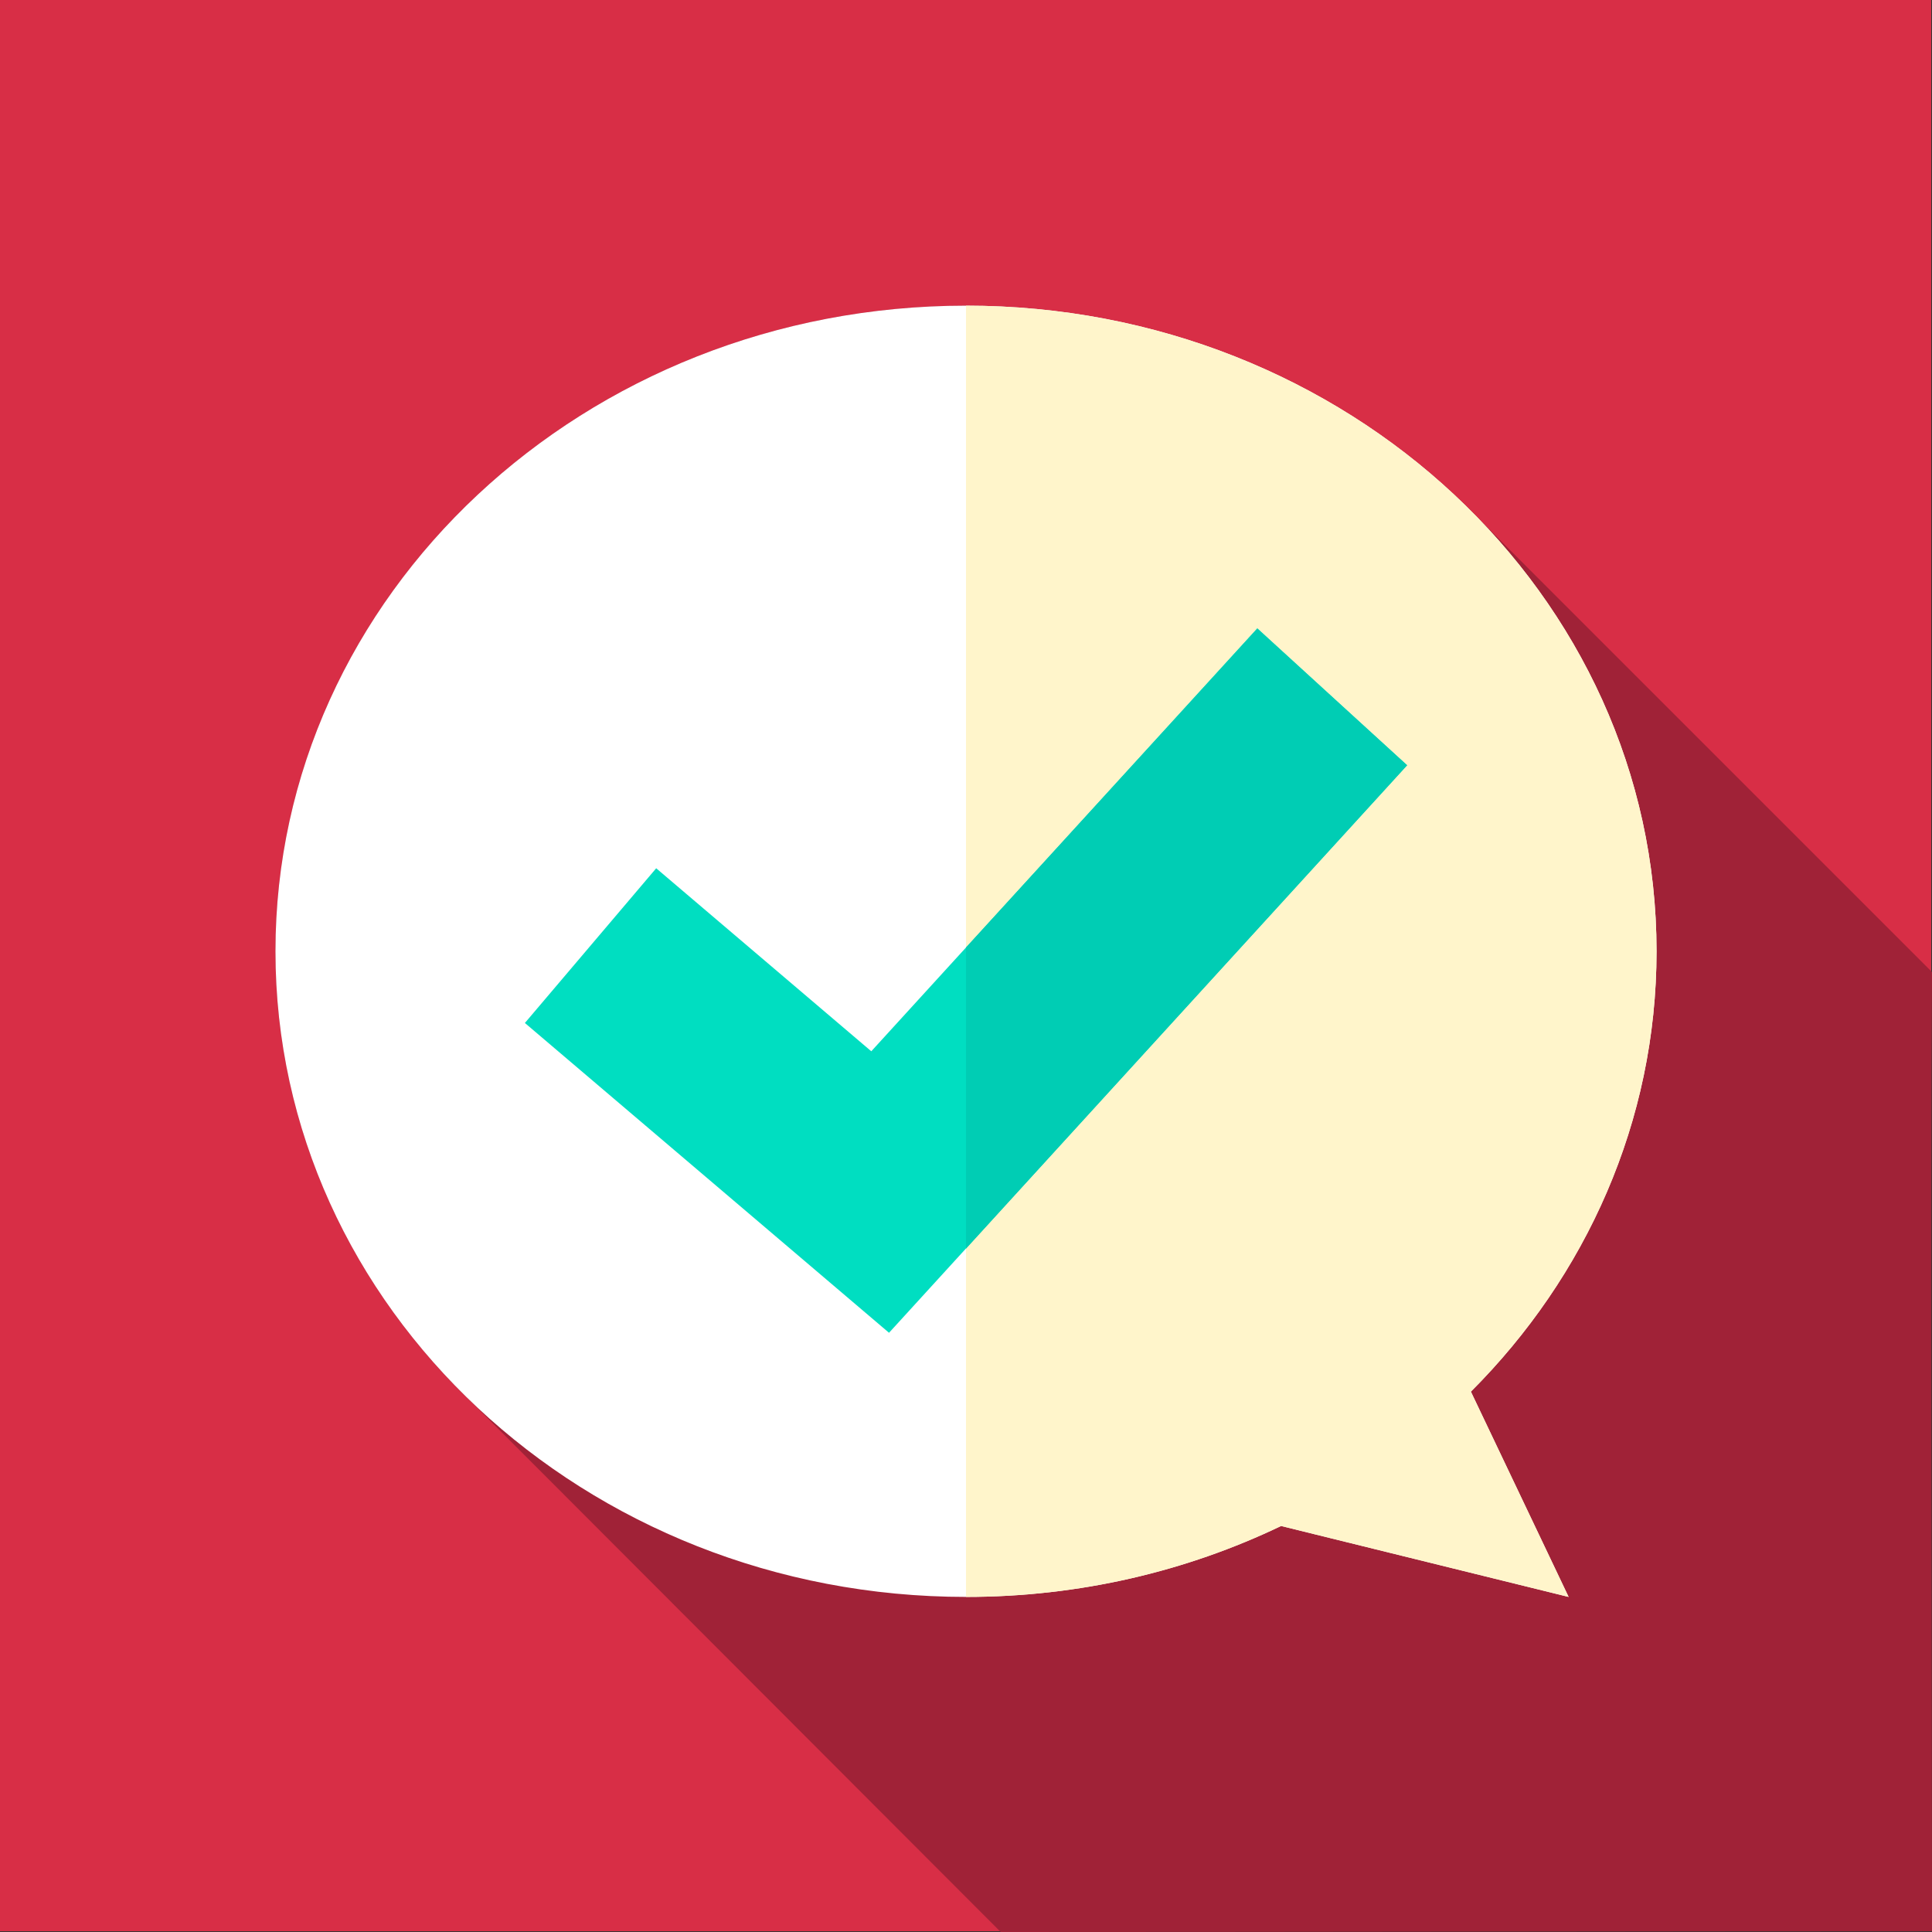
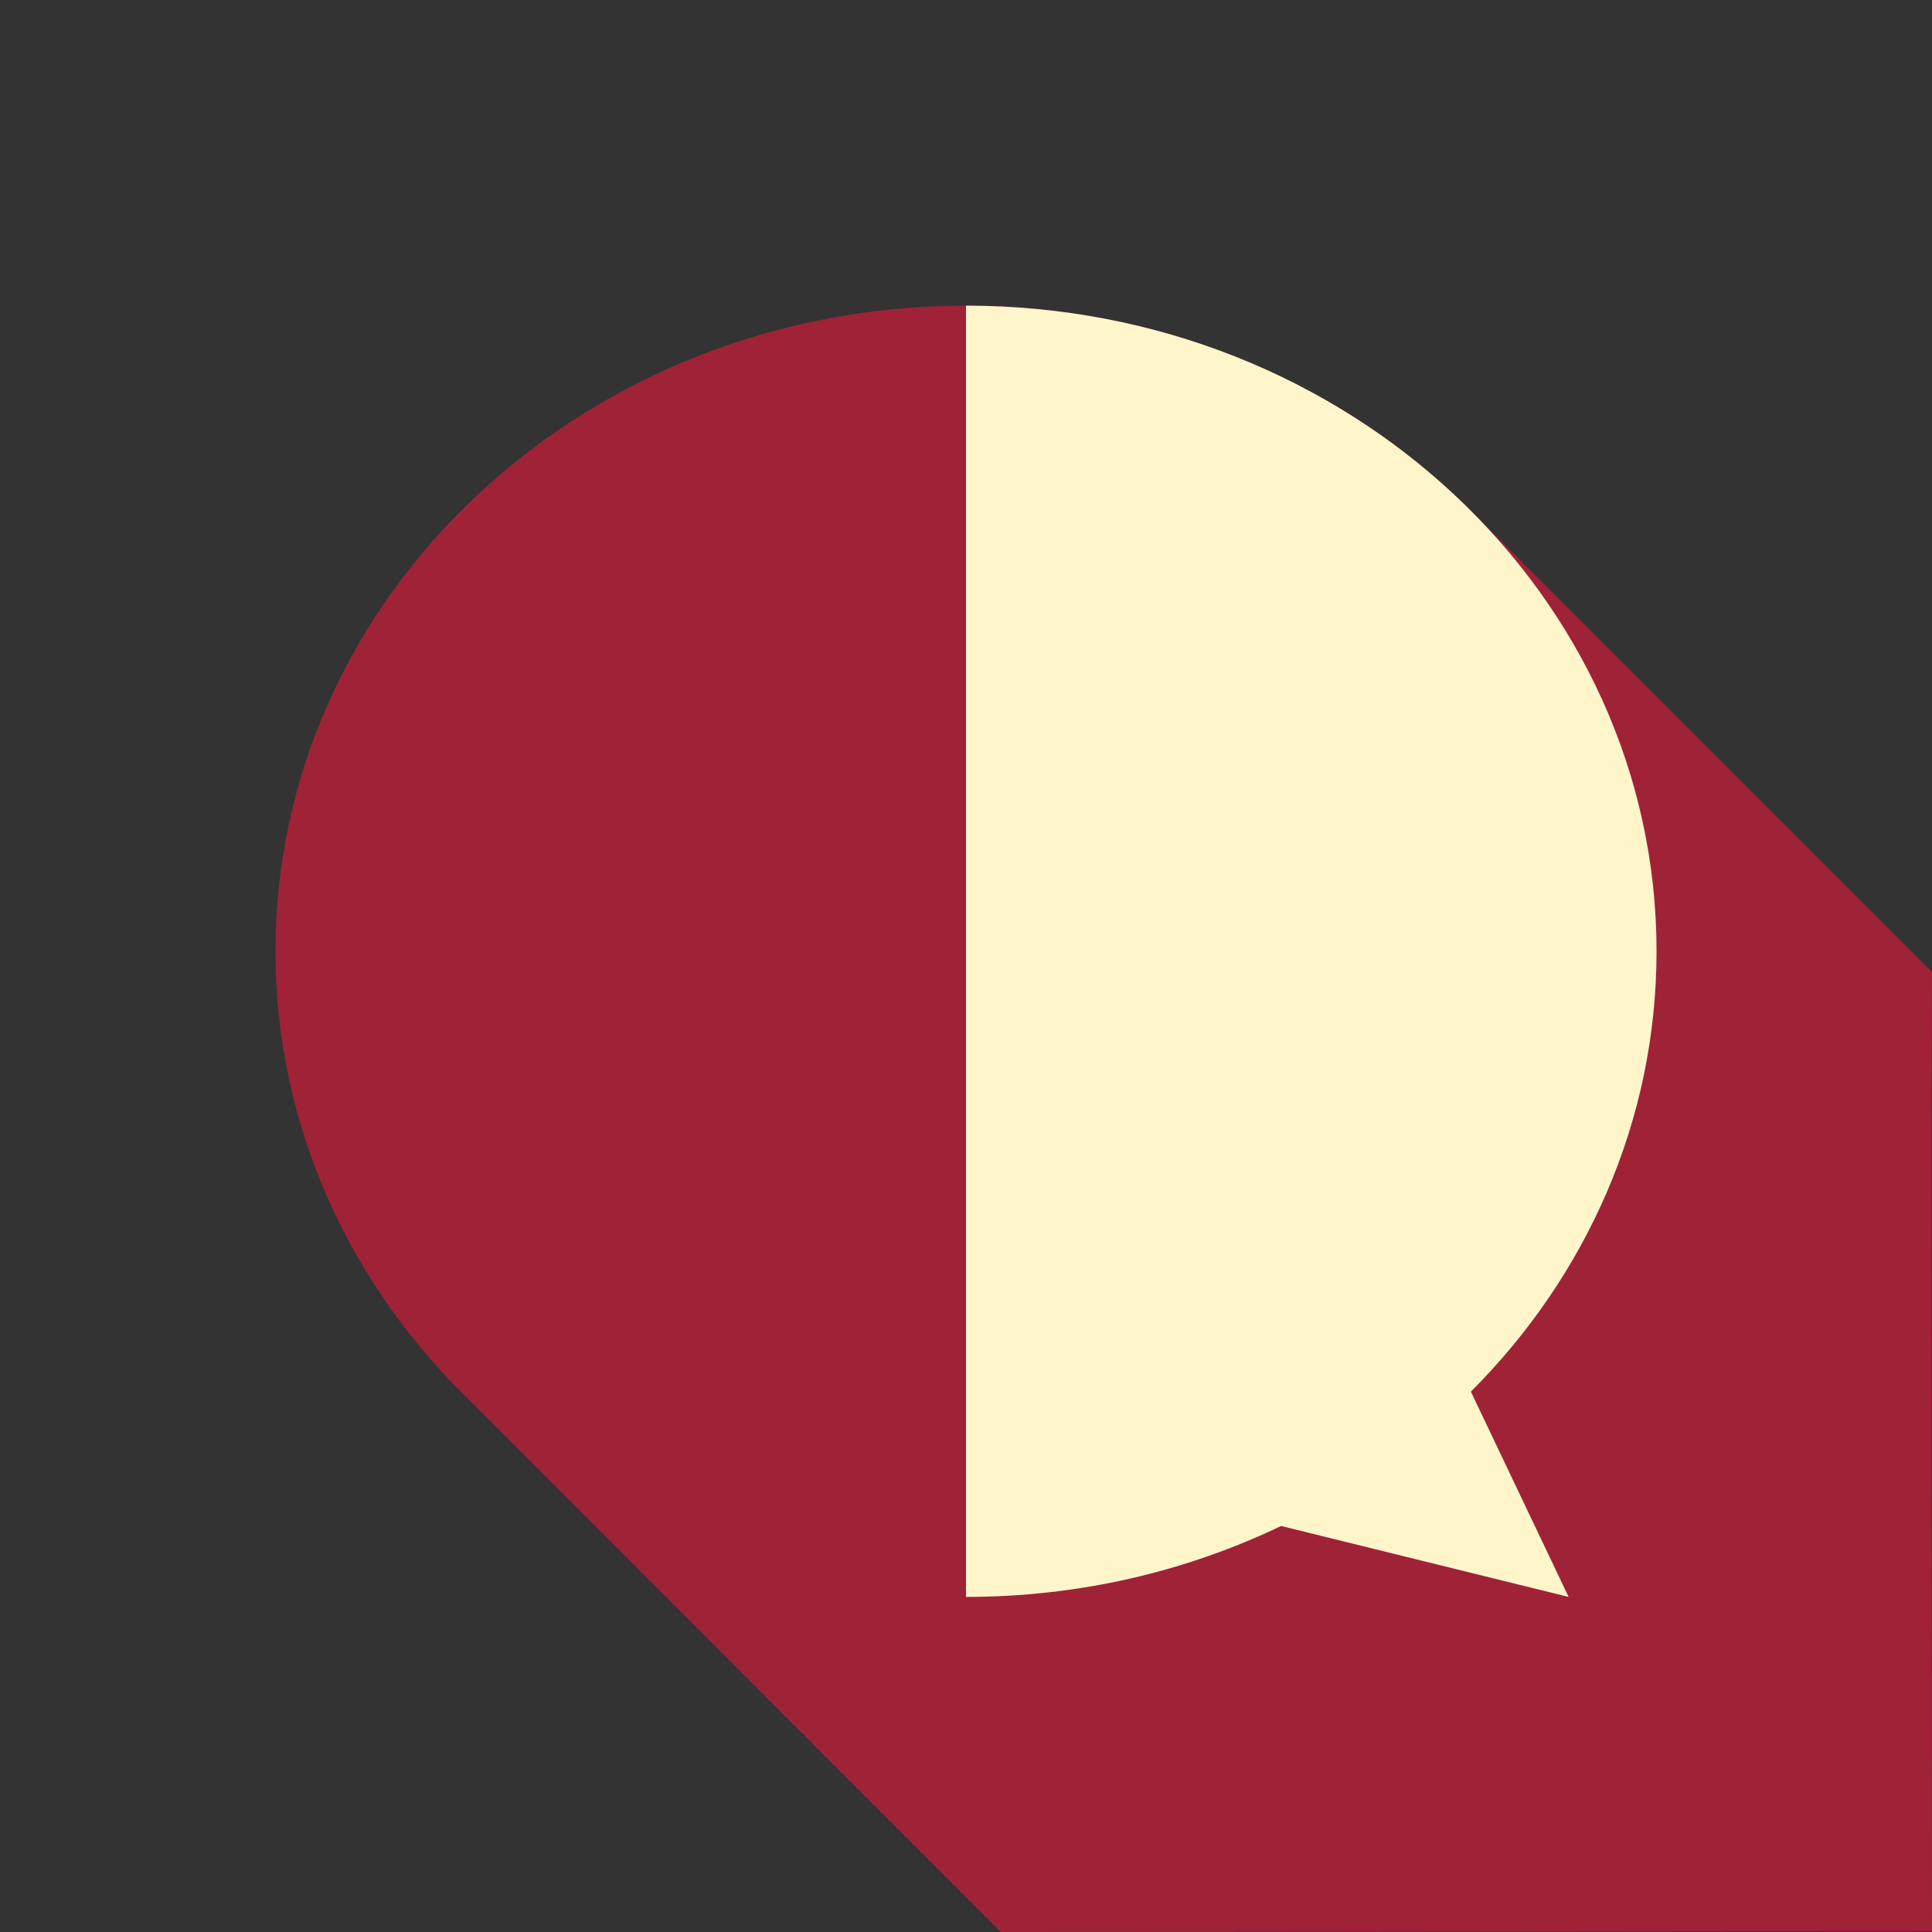
<svg xmlns="http://www.w3.org/2000/svg" version="1.1" id="Capa_1" x="0px" y="0px" viewBox="0 0 512 512" style="enable-background:new 0 0 512 512;">
  <rect x="0" y="0" width="512" height="512" fill="#333333" stroke="none" />
  <style type="text/css">
	.st0{fill:#D82E46;}
	.st1{fill:#A02237;}
	.st2{fill:#FFFFFF;}
	.st3{fill:#FFF5CB;}
	.st4{fill:#00DEC1;}
	.st5{fill:#00CDB4;}
</style>
-   <rect class="st0" width="511.8" height="511.8" />
  <path class="st1" d="M512,257.6L392.9,138.5C359.3,103.2,310.5,81,256,81C154.9,81,73,157.6,73,252.1c0,46.8,20.1,89.2,52.6,120.1  L265.2,512c73.7,0,179-0.2,246.8-0.2C512,443.8,511.6,322.6,512,257.6z" />
-   <path class="st2" d="M439,252.1C439,157.6,357.1,81,256,81S73,157.6,73,252.1c0,94.5,81.9,171.1,183,171.1  c30.1,0,58.5-6.8,83.5-18.8l0,0l76.2,18.8l-25.9-54.4C420.3,338.3,439,297.2,439,252.1z" />
  <path class="st3" d="M389.8,368.8l25.9,54.4l-76.2-18.8c-25,12-53.4,18.8-83.5,18.8V81c101.1,0,183,76.6,183,171.1  C439,297.2,420.3,338.3,389.8,368.8z" />
-   <polygon class="st4" points="333.2,166.5 230.9,278.6 173.9,230.1 139.1,271.1 235.6,353.2 372.9,202.8" />
-   <polygon class="st5" points="372.9,202.8 256,330.9 256,251.1 333.2,166.6" />
</svg>